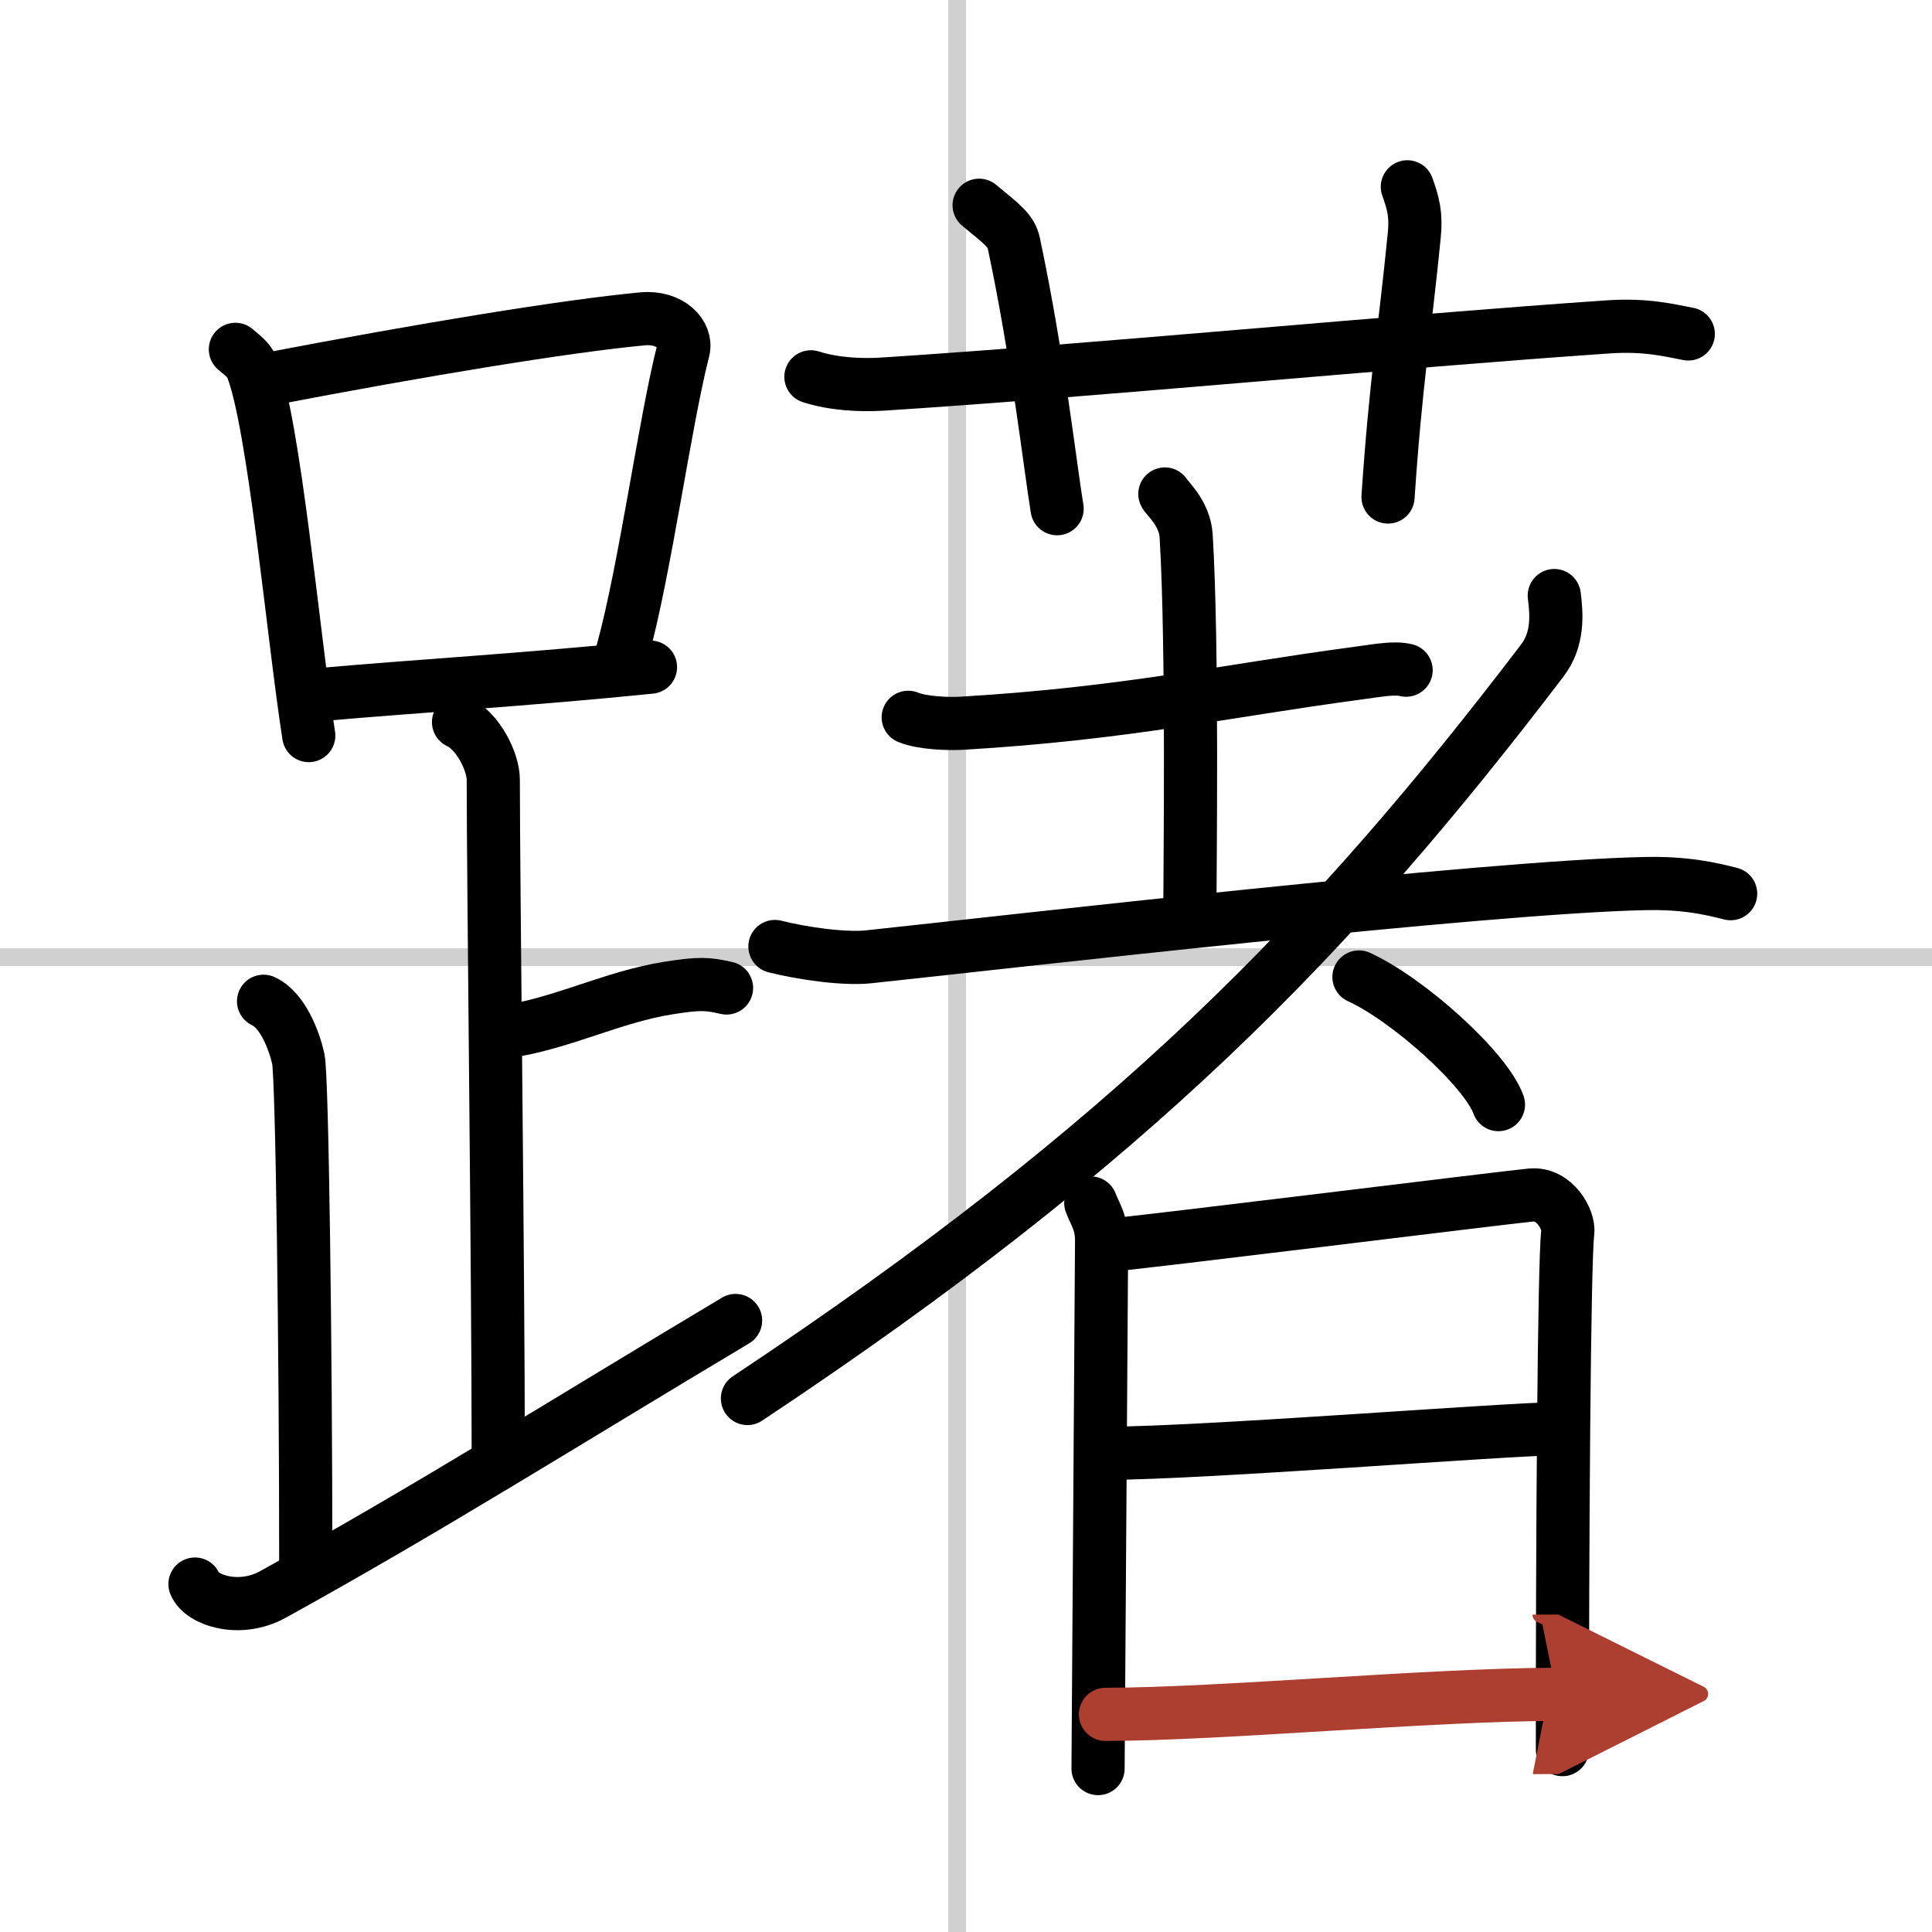
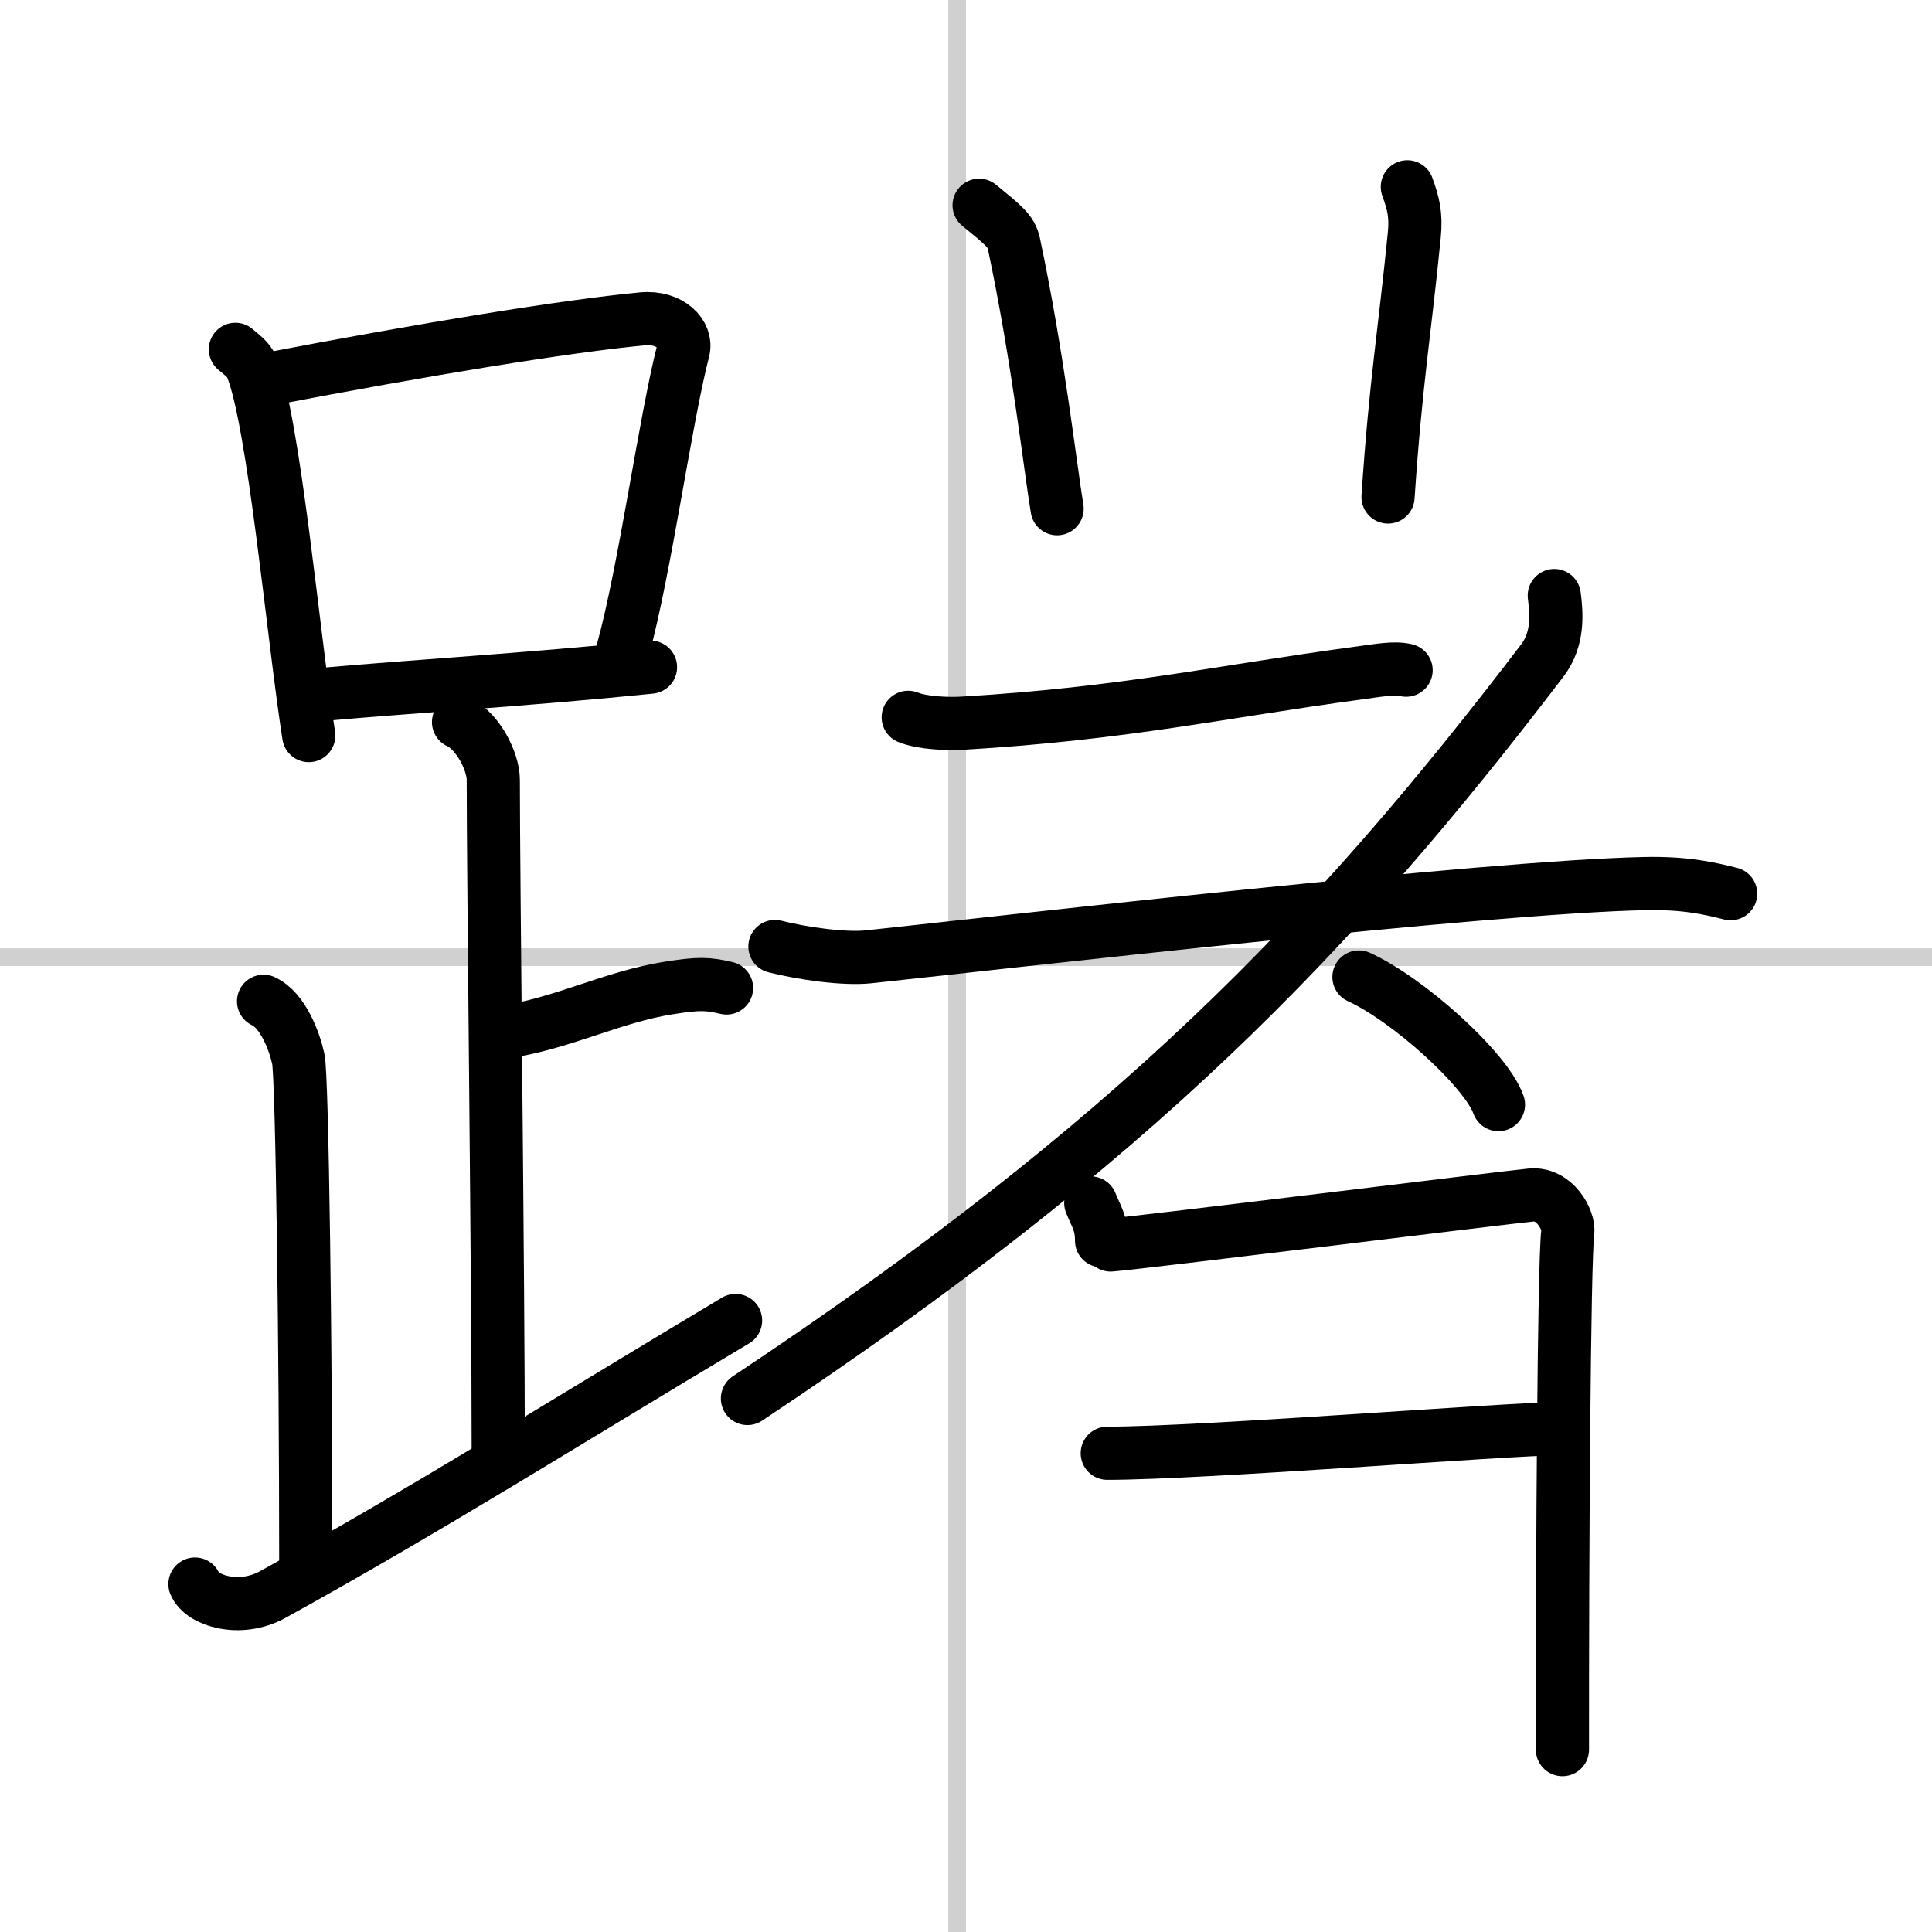
<svg xmlns="http://www.w3.org/2000/svg" width="400" height="400" viewBox="0 0 109 109">
  <defs>
    <marker id="a" markerWidth="4" orient="auto" refX="1" refY="5" viewBox="0 0 10 10">
-       <polyline points="0 0 10 5 0 10 1 5" fill="#ad3f31" stroke="#ad3f31" />
-     </marker>
+       </marker>
  </defs>
  <g fill="none" stroke="#000" stroke-linecap="round" stroke-linejoin="round" stroke-width="3">
    <rect width="100%" height="100%" fill="#fff" stroke="#fff" />
    <line x1="54" x2="54" y2="109" stroke="#d0d0d0" stroke-width="1" />
    <line x2="109" y1="54" y2="54" stroke="#d0d0d0" stroke-width="1" />
    <path d="m13.28 19.71c0.37 0.32 0.75 0.58 0.91 0.97 1.28 3.13 2.35 15.2 3.23 20.82" />
    <path d="m15.11 21.4c8.76-1.68 16.79-3 21.13-3.41 1.58-0.15 2.54 0.89 2.31 1.77-1.04 4.06-2.15 12.35-3.43 17" />
    <path d="m18.06 39.19c5.09-0.46 11.65-0.84 18.64-1.55" />
    <path d="m25.87 40.74c1.09 0.5 1.96 2.23 1.96 3.25 0 5.51 0.28 28.01 0.28 38" />
    <path d="m28.38 58.24c3.37-0.49 6.12-1.99 9.35-2.5 1.72-0.27 2.18-0.25 3.26 0" />
    <path d="m14.87 56.49c1.09 0.5 1.74 2.25 1.96 3.25s0.42 16.51 0.42 28.26" />
    <path d="m11 89.37c0.36 0.91 2.5 1.63 4.39 0.59 8.77-4.84 16.58-9.77 26.11-15.46" />
-     <path d="m45.75 21.26c1.28 0.41 2.77 0.49 4.05 0.41 11.76-0.75 29.2-2.43 40.97-3.23 2.13-0.14 3.41 0.2 4.48 0.4" />
    <path d="m55.24 11.58c1.37 1.12 1.81 1.46 1.96 2.15 1.37 6.46 2.05 12.62 2.44 14.97" />
    <path d="m79.4 10.54c0.33 0.92 0.51 1.56 0.39 2.74-0.54 5.47-1.04 8.22-1.48 14.76" />
    <path d="m51.24 40.47c0.8 0.33 2.27 0.38 3.08 0.33 9.13-0.54 14.68-1.8 22.2-2.81 1.33-0.18 2.14-0.34 2.81-0.18" />
-     <path d="m65.72 27.87c0.08 0.2 1.12 1.06 1.2 2.36 0.38 6.23 0.21 19.04 0.21 21.16" />
    <path d="m43.72 53.4c1.54 0.39 3.91 0.73 5.3 0.58 7.69-0.82 34.85-3.95 43.78-4.13 2.3-0.05 3.69 0.28 4.84 0.57" />
    <path d="m87.69 33.6c0.13 1.03 0.25 2.45-0.68 3.67-11.9 15.61-23.13 27.21-44.84 41.63" />
    <path d="m76.67 55.12c2.78 1.27 7.17 5.22 7.87 7.2" />
-     <path d="m61.54 67.87c0.3 0.75 0.61 1.13 0.61 2.13s-0.2 29.27-0.2 29.78" />
+     <path d="m61.54 67.87c0.3 0.75 0.61 1.13 0.61 2.13" />
    <path d="m62.66 70.24c1.73-0.13 22.15-2.67 23.73-2.82 1.31-0.12 2.16 1.39 2.06 2.13-0.21 1.5-0.31 18.14-0.3 29.16" />
    <path d="m62.47 81.99c5.33 0 22.7-1.38 25.35-1.38" />
-     <path d="m62.37 96.72c6.42 0 18.19-1.11 25.45-1.13" marker-end="url(#a)" stroke="#ad3f31" />
  </g>
</svg>